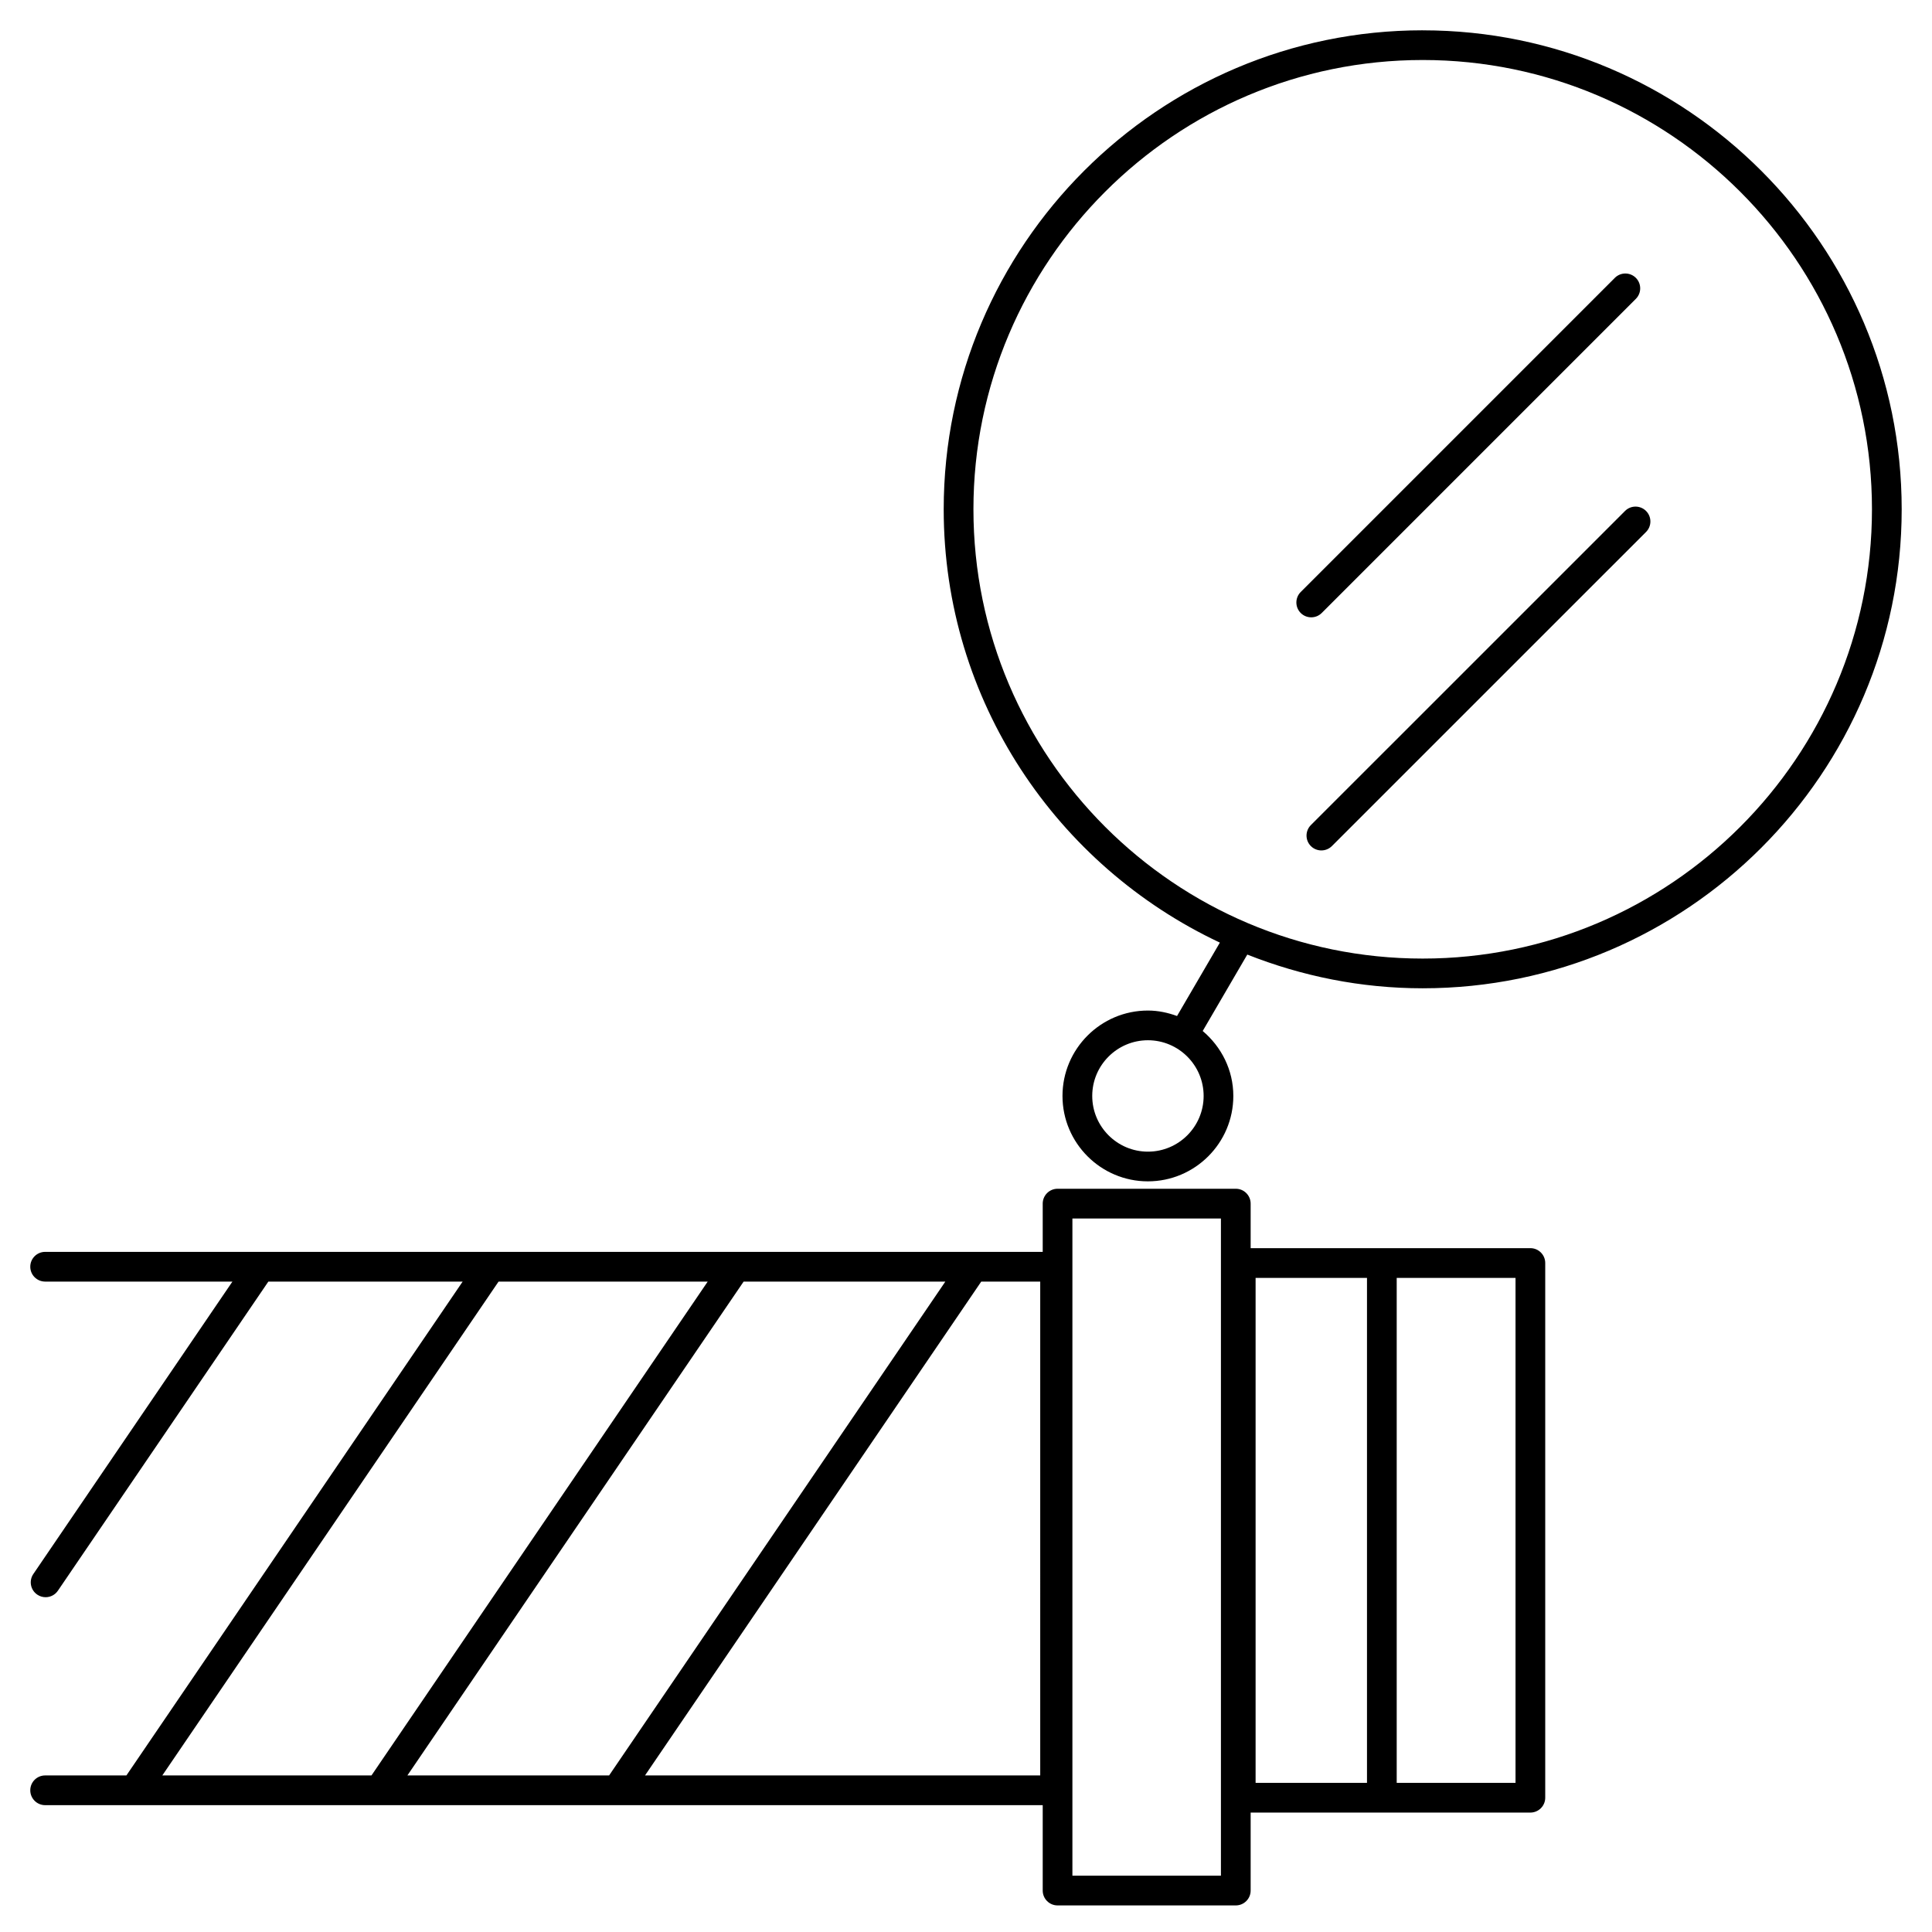
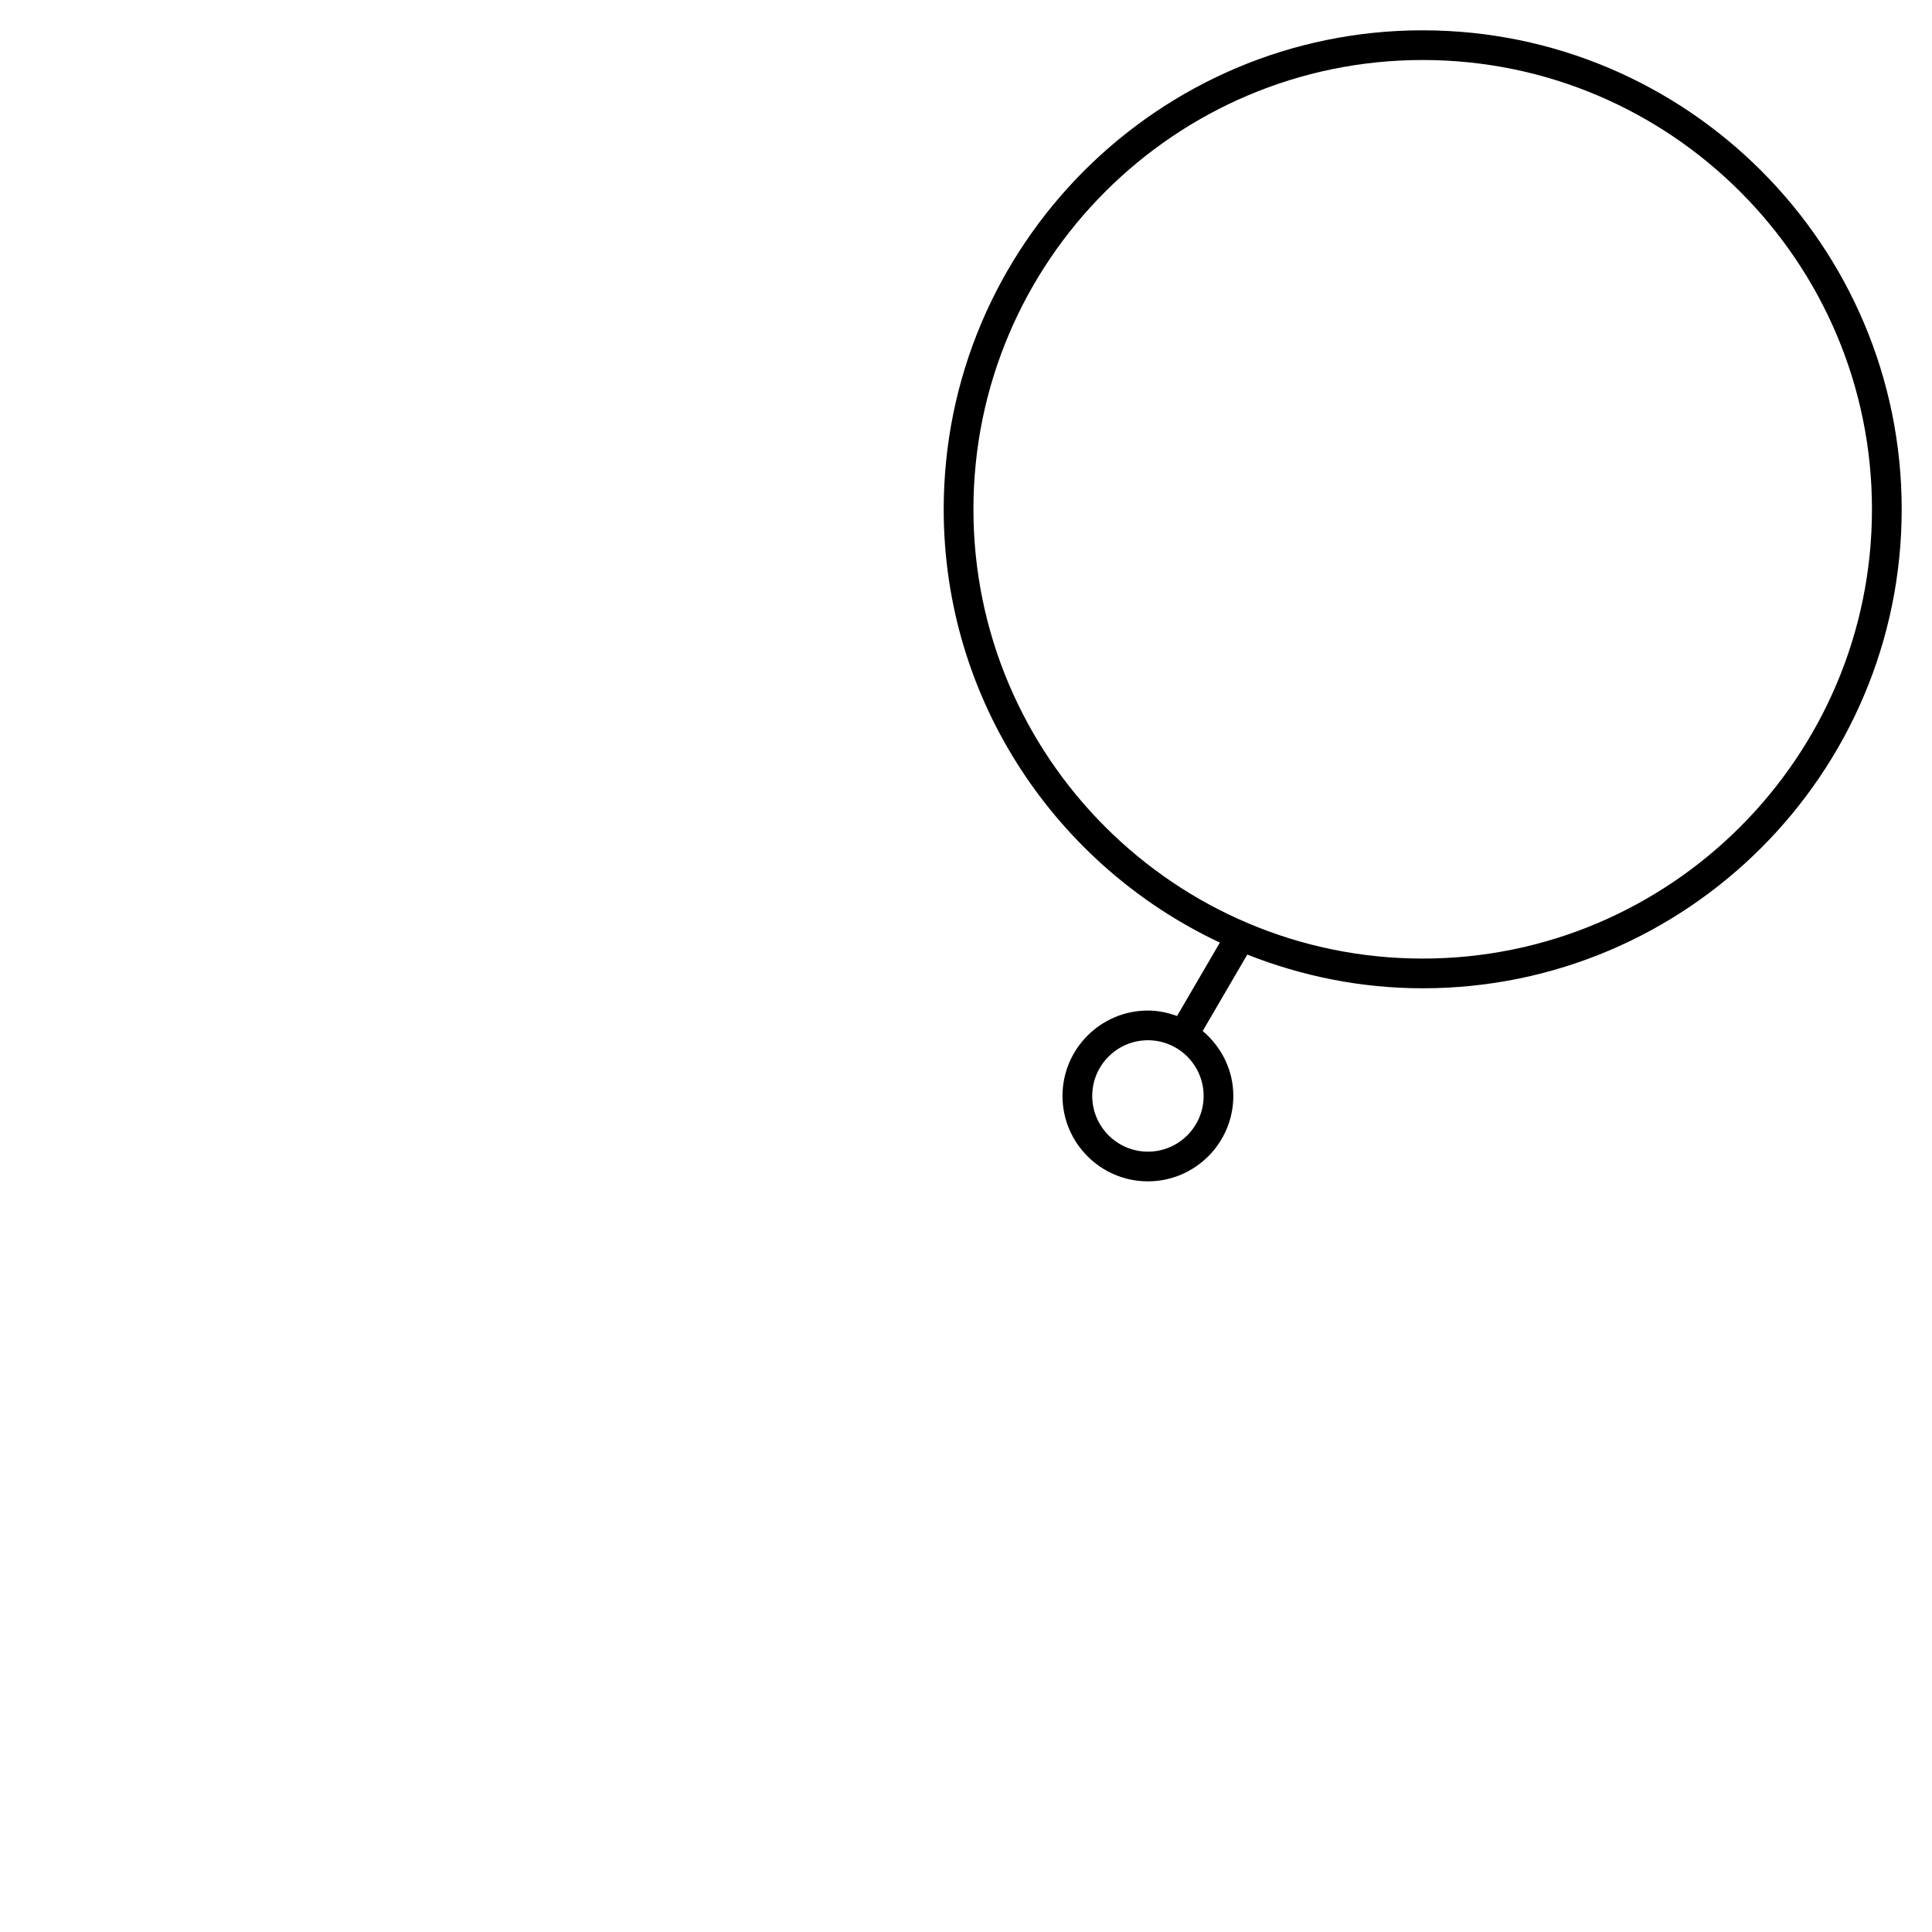
<svg xmlns="http://www.w3.org/2000/svg" fill="#000000" width="800px" height="800px" version="1.1" viewBox="144 144 512 512">
  <g>
    <path d="m521.03 152.03c-69.996 0-126.94 56.938-126.94 126.94 0 50.766 30.023 94.543 73.188 114.83l-11.352 19.453c-2.418-0.883-5-1.449-7.723-1.449-12.477 0-22.633 10.156-22.633 22.633 0 12.477 10.156 22.633 22.633 22.633 12.477-0.004 22.641-10.152 22.641-22.629 0-6.926-3.195-13.059-8.117-17.215l11.816-20.254c14.414 5.699 30.062 8.934 46.484 8.934 69.996 0 126.94-56.938 126.94-126.94 0-69.996-56.941-126.93-126.94-126.93zm-72.816 297.17c-8.141 0-14.762-6.621-14.762-14.762s6.621-14.762 14.762-14.762c8.141 0.004 14.762 6.625 14.762 14.762 0 8.141-6.621 14.762-14.762 14.762zm72.816-51.168c-65.652 0-119.06-53.41-119.06-119.06-0.004-65.656 53.41-119.07 119.06-119.07s119.06 53.41 119.06 119.06-53.41 119.07-119.06 119.07z" />
-     <path d="m177.5 614.51h-21.539c-2.172 0-3.938 1.762-3.938 3.938 0 2.172 1.762 3.938 3.938 3.938h264.37v22.633c0 2.172 1.762 3.938 3.938 3.938h47.23c2.172 0 3.938-1.762 3.938-3.938v-20.668h74.129c2.172 0 3.938-1.762 3.938-3.938v-141.7c0-2.172-1.762-3.938-3.938-3.938h-74.129v-11.805c0-2.172-1.762-3.938-3.938-3.938h-47.23c-2.172 0-3.938 1.762-3.938 3.938v12.793l-264.37-0.004c-2.172 0-3.938 1.762-3.938 3.938 0 2.172 1.762 3.938 3.938 3.938h49.633l-52.758 77.492c-1.227 1.801-0.762 4.242 1.039 5.465 0.676 0.465 1.449 0.684 2.211 0.684 1.258 0 2.496-0.598 3.258-1.723l55.773-81.918h51.492zm368.13 1.969h-31.488v-133.82h31.488zm-68.883-133.82h29.52v133.82h-29.52zm-48.547-15.746h39.359v174.17h-39.359zm-152.08 16.73h55.426l-89.102 130.87h-55.43zm118.4 0-89.102 130.87h-53.457l89.102-130.87zm25.152 130.87h-104.74l89.102-130.87h15.637z" />
-     <path d="m494.27 306.45 83.246-83.25c1.535-1.535 1.535-4.031 0-5.566-1.535-1.535-4.031-1.535-5.566 0l-83.246 83.25c-1.535 1.535-1.535 4.031 0 5.566 0.77 0.77 1.777 1.148 2.785 1.148 1.012 0 2.012-0.379 2.781-1.148z" />
-     <path d="m574.65 279.41-83.254 83.246c-1.535 1.535-1.535 4.031 0 5.566 0.77 0.77 1.777 1.148 2.785 1.148 1.008 0 2.016-0.387 2.785-1.148l83.254-83.246c1.535-1.535 1.535-4.031 0-5.566-1.531-1.535-4.035-1.543-5.57 0z" />
  </g>
</svg>